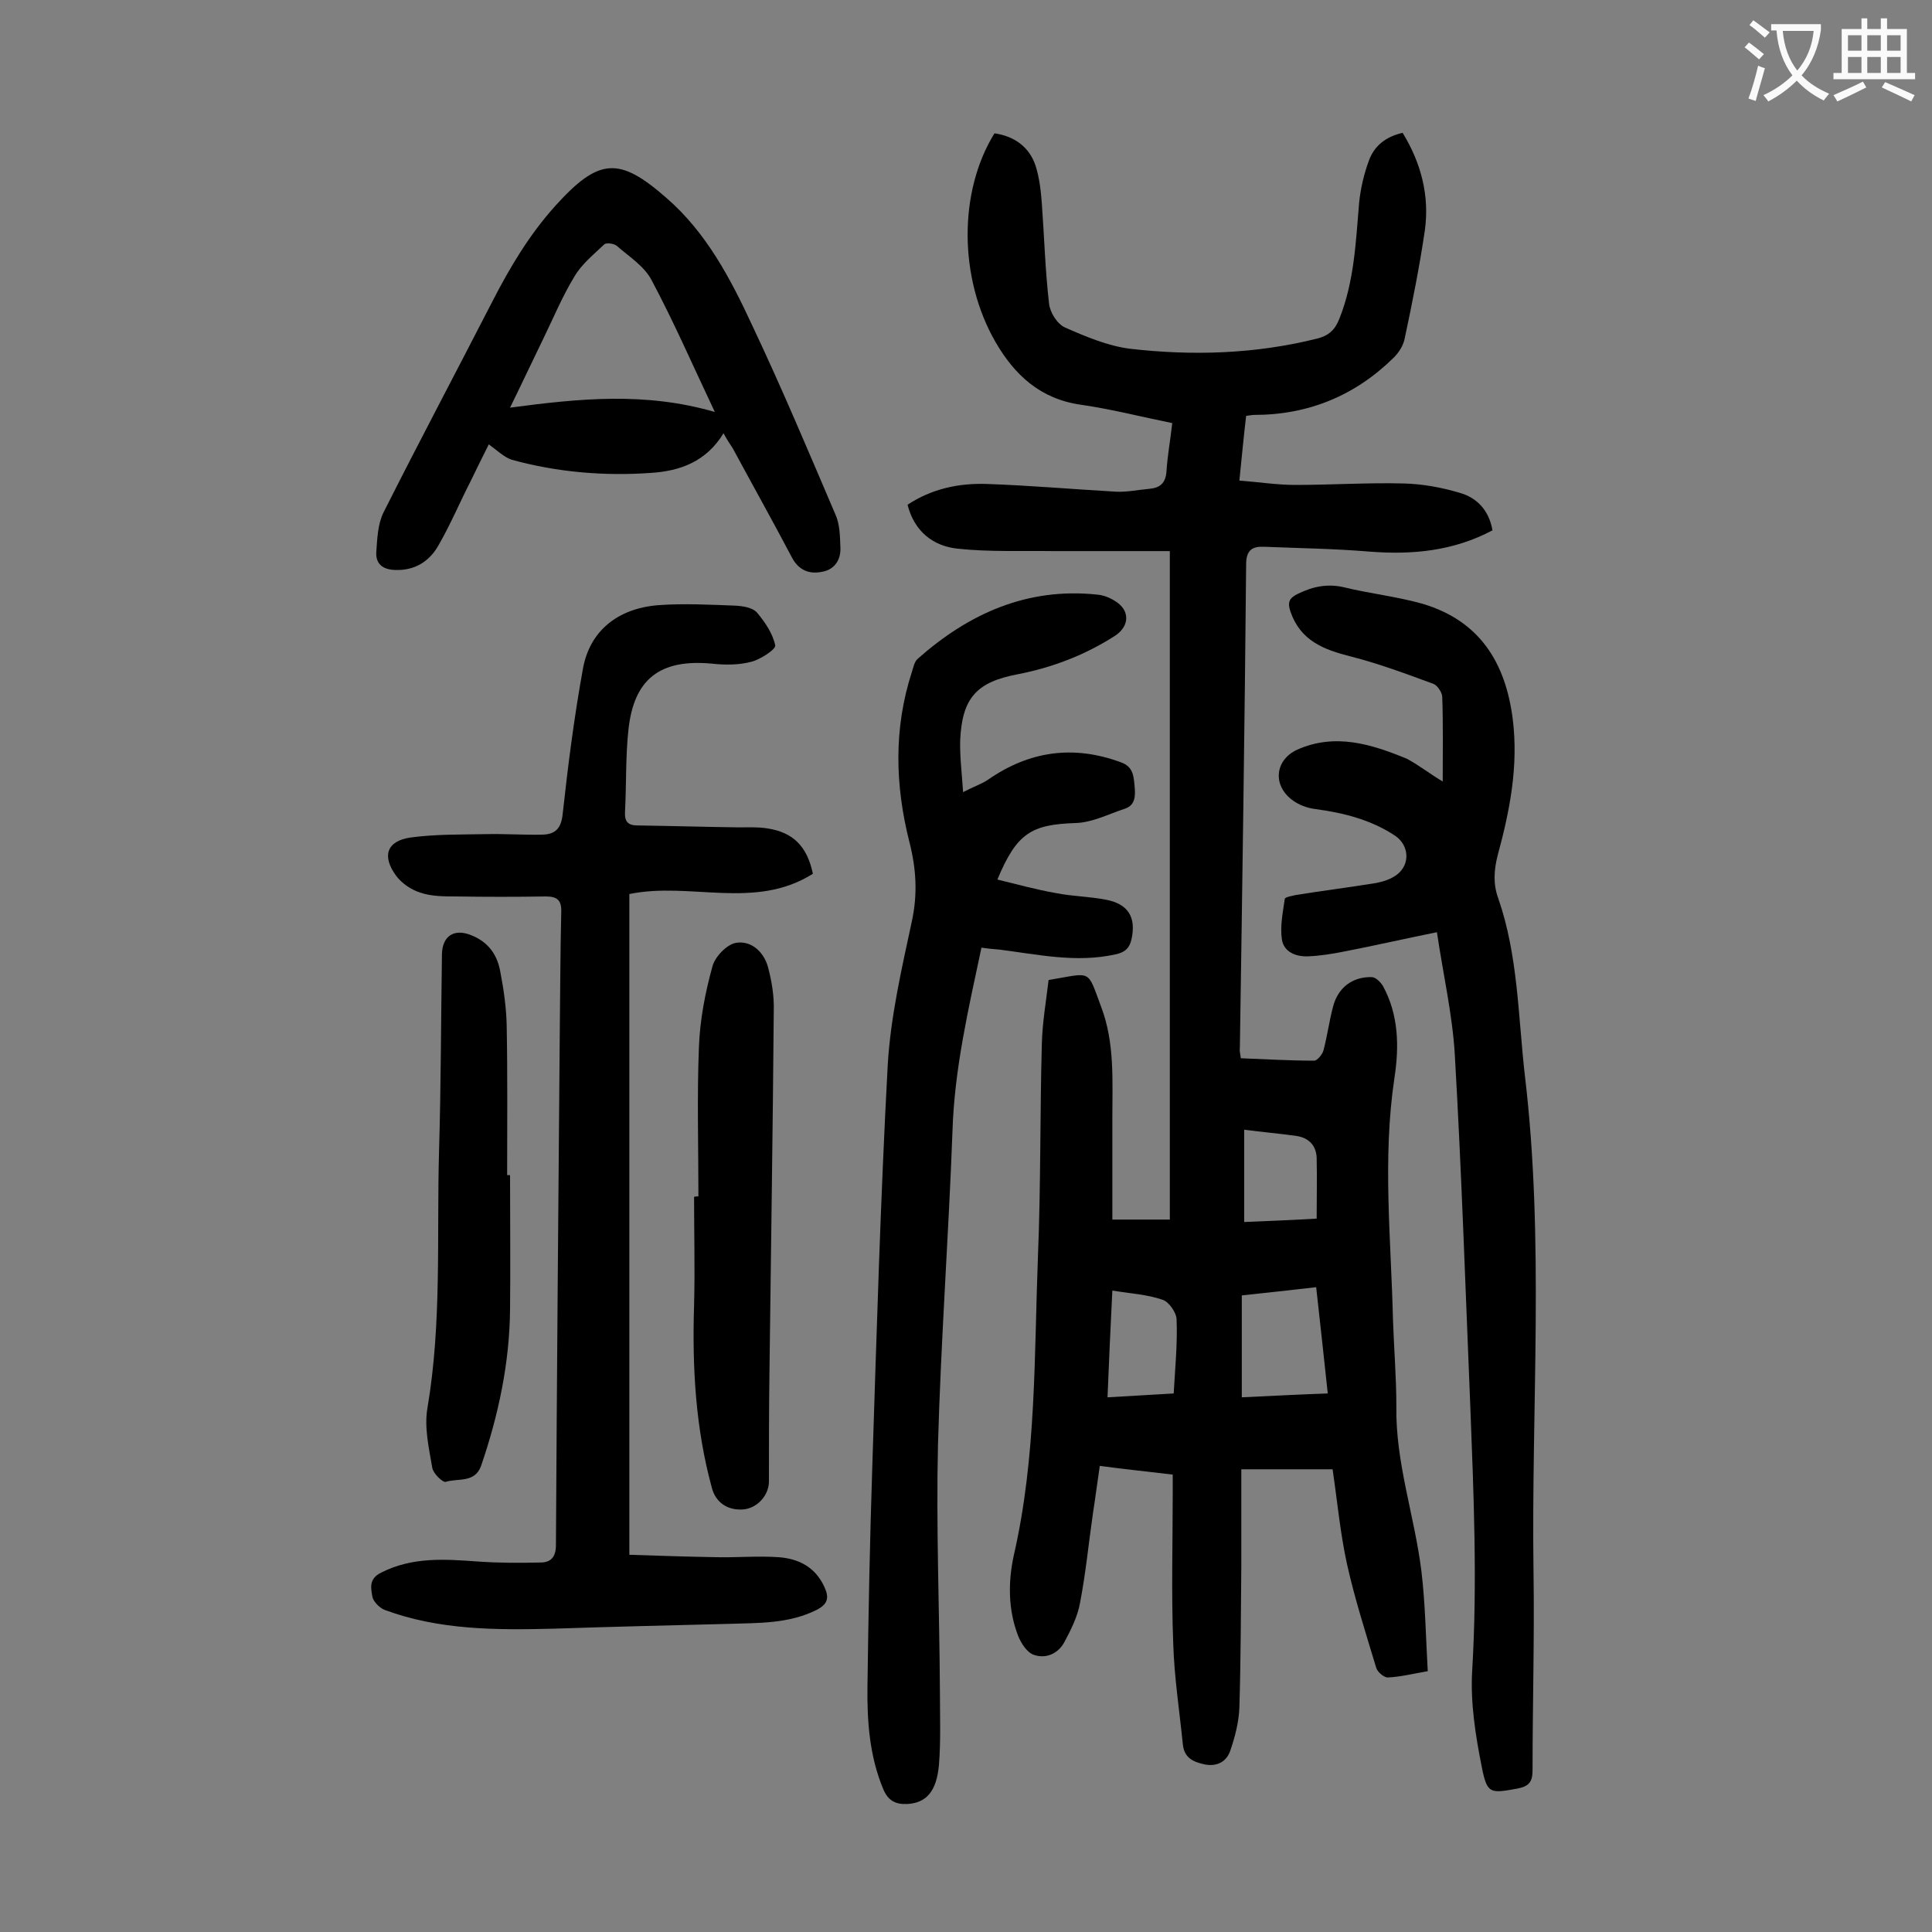
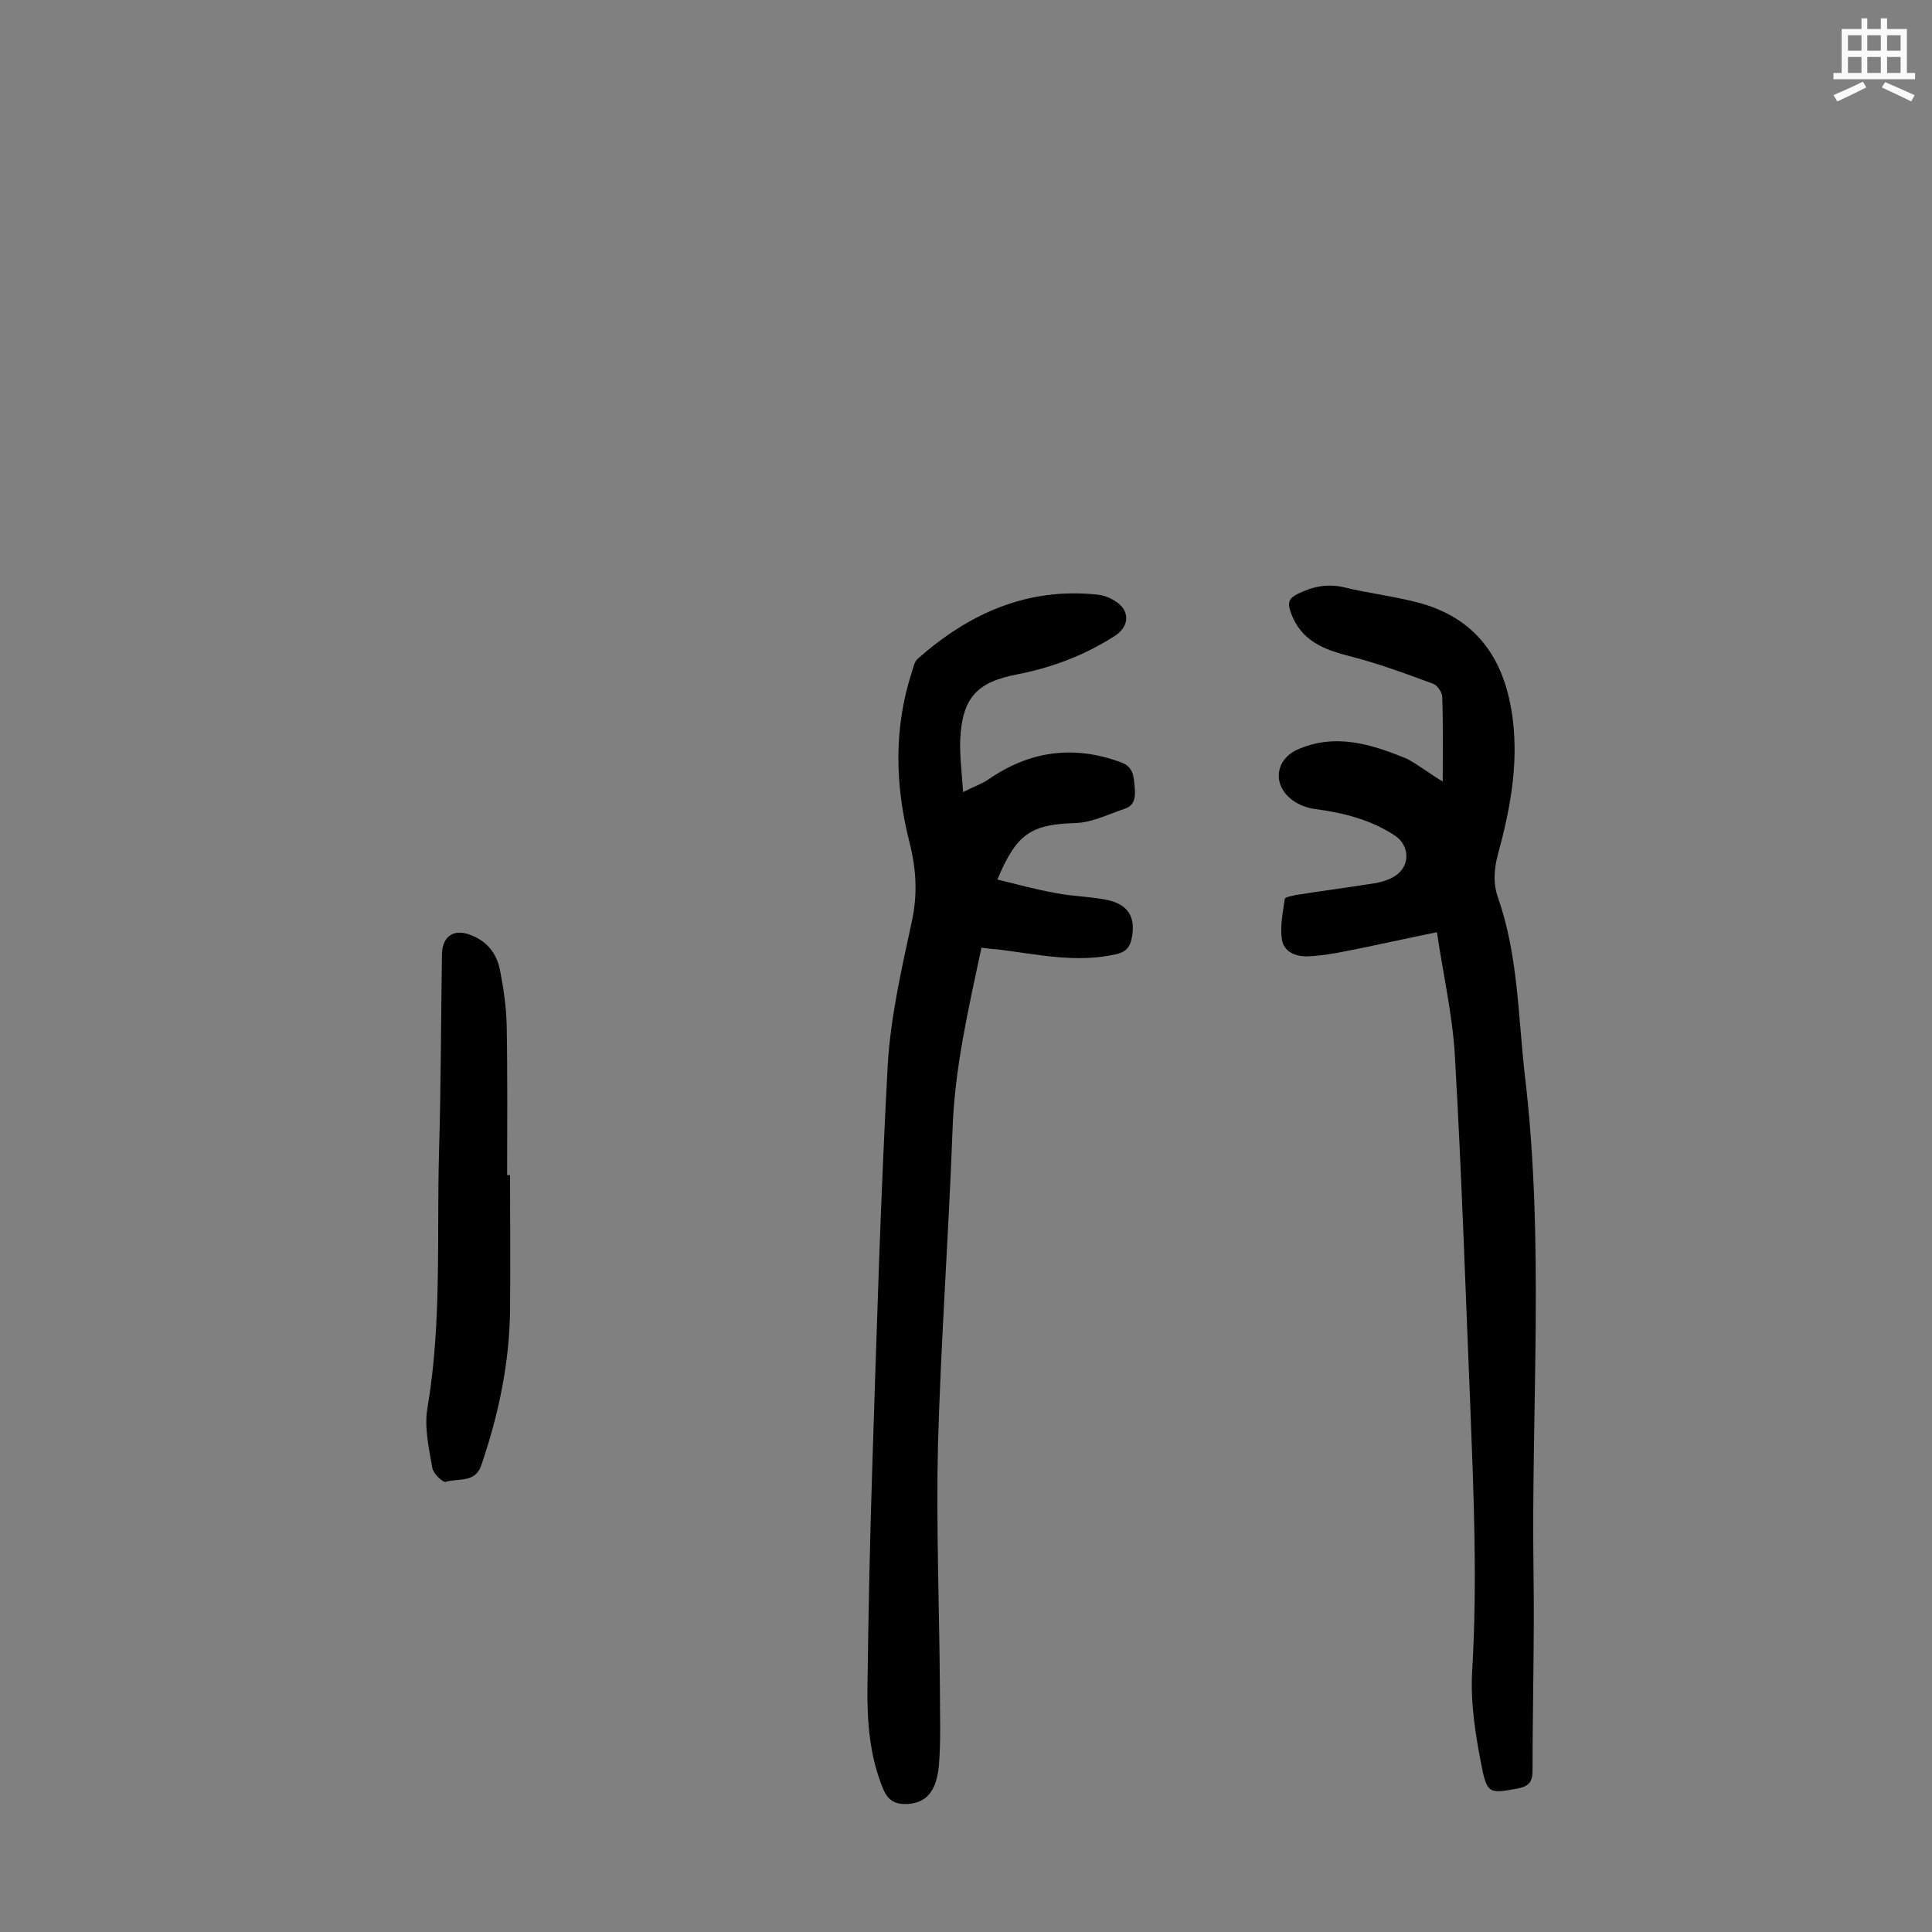
<svg xmlns="http://www.w3.org/2000/svg" enable-background="new 0 0 400 400" viewBox="0 0 400 400">
  <rect x="0" y="0" width="400" height="400" fill="#808080" stroke="none" />
  <g fill="#000001">
-     <path d="m256.9 219.1c5.1.2 10.2.5 15.2.5.6 0 1.7-1.3 1.9-2.1.8-3 1.2-6.1 2-9.1 1-3.9 4-6.2 8-6.1.8 0 1.8 1 2.3 1.8 3.3 6 3.4 12.6 2.4 19.1-2.5 16.7-.7 33.3-.3 50 .2 6 .7 11.9.7 17.9-.2 11.8 3.8 22.8 5.2 34.3.8 6.7.9 13.6 1.3 20.6-3.4.6-5.8 1.2-8.3 1.3-.8 0-2.2-1.2-2.4-2.1-2.1-7-4.4-14.1-6-21.3-1.4-6.3-2-12.9-3-19.7-6.1 0-12.1 0-18.9 0v20.1c-.1 9.7-.1 19.5-.4 29.2-.1 3-.9 6.1-1.9 9-.8 2.3-2.8 3.3-5.3 2.8-2.3-.5-4.2-1.3-4.5-4.1-.7-7-1.8-14-2-21.1-.4-10.3-.1-20.6-.1-30.9 0-1.2 0-2.4 0-3.9-5-.6-9.8-1.1-15.1-1.8-.5 3.3-.9 6.5-1.4 9.7-.9 6.2-1.5 12.5-2.7 18.7-.5 2.8-1.9 5.6-3.3 8.2-1.3 2.3-3.8 3.4-6.3 2.5-1.4-.5-2.6-2.4-3.2-3.9-2.1-5.4-2.1-11.2-.9-16.7 4.7-20.5 4.2-41.3 5-62 .6-14.6.4-29.2.8-43.8.1-4.5.9-9 1.4-13.3 9.1-1.5 7.9-2.4 10.9 5.6 2.8 7.4 2.3 15.2 2.3 23v21h11.9c0-46.1 0-91.9 0-138.4-7.9 0-16 0-24.1 0-6.6-.1-13.3.2-19.8-.5-5-.5-9-3.5-10.4-9.1 5-3.3 10.6-4.5 16.4-4.3 8.9.3 17.9 1.1 26.8 1.6 2.3.1 4.6-.4 6.9-.6 2.2-.2 3.3-1.2 3.5-3.5.2-3.3.8-6.5 1.2-10.1-6.4-1.3-12.6-2.9-18.9-3.8-8.4-1.2-13.7-6.1-17.7-13-7.6-13.2-7.7-31.1-.2-43.2 4.1.6 7.2 2.8 8.5 6.7.8 2.5 1.1 5.2 1.3 7.8.5 6.9.7 13.9 1.5 20.8.2 1.8 1.7 4.2 3.3 4.9 4.3 1.9 8.8 3.8 13.4 4.4 13 1.5 26 1.1 38.8-2.1 2.4-.6 3.7-1.8 4.6-4.1 3.1-7.8 3.4-15.9 4.1-24.1.3-2.9 1-5.9 2-8.6 1.1-3.1 3.5-5 7-5.8 3.8 6.2 5.6 13 4.6 20.2-1.1 7.5-2.6 15-4.2 22.5-.3 1.4-1.2 2.8-2.2 3.8-8 7.9-17.7 11.9-28.9 11.9-.4 0-.9.1-1.7.2-.5 4.2-.9 8.5-1.4 13.4 4 .3 7.8.9 11.6.9 7.5 0 15-.5 22.5-.3 3.8.1 7.7.8 11.4 1.9 3.7 1 6.2 3.7 6.9 7.8-8.1 4.3-16.6 5.1-25.5 4.4-7.2-.6-14.5-.7-21.8-1-2.3-.1-3.7.6-3.7 3.6-.3 33.4-.8 66.8-1.3 100.2-.1.7.1 1.2.2 2.1zm.2 70.2c6.3-.3 12-.6 17.8-.8-.8-7.6-1.6-14.7-2.4-22-5.4.6-10.5 1.2-15.4 1.7zm-14.1-.8c.3-5.3.8-10.3.6-15.3 0-1.4-1.6-3.7-2.9-4.1-3.2-1.1-6.7-1.3-10.4-1.9-.4 7.8-.7 14.8-1 22.1 4.8-.3 9-.5 13.7-.8zm14.6-54.6v19.1c5.1-.2 9.9-.4 15-.7 0-4.5.1-8.5 0-12.6-.1-2.5-1.6-4.1-4.1-4.5-3.5-.5-7-.8-10.9-1.3z" />
-     <path d="m168.3 180.9c-12 7.6-25.4 1.6-38 4.2v136.8c6 .2 12 .4 18 .5 4.3.1 8.6-.3 12.9 0 4.1.3 7.6 2 9.5 6.2 1 2.2.7 3.5-1.6 4.7-5.8 2.9-12 2.7-18.1 2.9-12.1.3-24.3.6-36.4 1-11.9.3-23.7.3-35-3.9-1-.4-2.3-1.7-2.5-2.7-.3-1.8-.8-3.7 1.8-5 6.5-3.3 13.2-2.8 20.1-2.3 4.3.3 8.6.3 12.9.2 2.1 0 3.2-1.1 3.2-3.6.2-35.6.5-71.2.8-106.8.1-8.1.1-16.1.3-24.2.1-2.5-.8-3.3-3.2-3.3-6.2.1-12.4.1-18.5 0-2.5 0-5.2 0-7.5-.8-1.9-.6-3.8-1.9-5-3.5-3-4.1-1.9-7.2 3-7.9 5.1-.7 10.3-.6 15.5-.7 4-.1 7.9.2 11.9.1 2.6-.1 3.8-1.3 4.1-4.3 1.1-10.1 2.4-20.2 4.2-30.1 1.4-7.7 7.1-12.4 15.5-13.1 5.4-.4 10.8-.1 16.2.1 1.5.1 3.4.4 4.3 1.4 1.7 2 3.3 4.4 3.8 6.8.2.8-3 2.9-4.9 3.4-2.6.7-5.5.7-8.2.4-10.7-1-16.2 3.1-17.3 13.8-.6 5.6-.4 11.3-.7 16.9-.1 2 .6 2.8 2.6 2.8 7 .1 13.9.3 20.9.4 2 0 4-.1 5.9.2 5.4.8 8.3 3.7 9.5 9.4z" />
    <path d="m199.4 164c2.3-1.2 3.9-1.7 5.2-2.6 8.5-5.9 17.6-7.2 27.4-3.6 2.6.9 2.7 2.8 2.9 4.9s.2 4.1-2.2 4.8c-3.3 1.1-6.6 2.8-10 2.9-9.2.3-12.2 2.1-16.2 11.7 4.1 1 8.1 2.1 12.1 2.8 3.5.7 7 .7 10.5 1.4 4.5.9 6.1 3.6 5.2 8-.4 2-1.4 2.9-3.4 3.3-8.1 1.8-16.1 0-24-1-1.2-.1-2.4-.2-3.7-.4-2.7 12.7-5.6 25.1-6 38-.8 21.7-2.4 43.3-3 64.9-.4 17 .3 34 .4 51.1 0 5.1.2 10.2-.2 15.2-.5 5.6-2.7 7.9-6.6 8.1-2.4.1-3.9-.7-4.9-3-2.9-6.9-3.4-14.2-3.3-21.5.2-15.1.5-30.3 1-45.4.9-27.7 1.7-55.5 3.2-83.2.6-10 2.9-19.9 5-29.7 1.2-5.6.9-10.8-.5-16.3-3-11.8-3.3-23.6.5-35.3.3-.9.5-2.1 1.2-2.7 10.6-9.4 22.7-14.8 37.1-13.3 1.3.1 2.6.6 3.7 1.3 3.2 1.9 3.1 5.2.1 7.2-6.2 4-13 6.6-20.2 8-8.5 1.6-11.5 4.9-11.9 13.6-.1 3.3.3 6.4.6 10.8z" />
    <path d="m298.7 161.8c0-6.1.1-11.8-.1-17.5 0-.9-1-2.4-1.8-2.7-5.7-2.1-11.3-4.2-17.2-5.7-5.5-1.4-10.3-3.2-12.4-9.2-.7-2-.3-2.9 1.6-3.8 3.1-1.5 6.1-2.1 9.5-1.3 5.3 1.3 10.9 1.9 16.2 3.4 11.8 3.5 17.2 12.1 18.7 23.9 1.2 9.7-.6 18.9-3.1 28.1-.8 3.1-1 6 .1 9 4.1 11.8 4.1 24.3 5.5 36.6 4.1 34.3 1.3 68.7 1.8 103 .2 13.6-.2 27.2-.2 40.8 0 2.4-.6 3.4-3.1 3.9-5.6 1-6.3 1.2-7.4-4.4-1.3-6.5-2.4-13.4-2-20 1.1-18.4.3-36.7-.4-55-1-24.2-1.8-48.4-3.2-72.6-.5-8.3-2.4-16.5-3.7-25.3-6.9 1.4-13 2.8-19.2 4-2.5.5-5 .9-7.5 1s-5-.9-5.4-3.5c-.4-2.7.2-5.6.6-8.4.1-.4 1.5-.6 2.3-.8 5.6-.9 11.2-1.6 16.7-2.5 1.5-.3 3-.8 4.2-1.7 2.8-2.1 2.6-6.1-.4-8.1-5-3.3-10.6-4.7-16.5-5.5-1.7-.2-3.5-.9-4.8-1.9-4.1-3.1-3.5-8.3 1.1-10.4 7.9-3.5 15.4-1.1 22.7 1.9 2.6 1.4 4.7 3.1 7.4 4.7z" />
-     <path d="m149.8 89.7c-3.6 5.9-9 7.8-14.9 8.2-9.7.7-19.4-.1-28.9-2.7-1.6-.5-3-1.9-4.8-3.2-1.2 2.4-2.5 5-3.8 7.7-2.2 4.3-4.1 8.8-6.5 13-1.9 3.5-5 5.5-9.2 5.3-2.5-.1-3.9-1.3-3.8-3.6.2-2.8.3-5.9 1.5-8.3 7.4-14.7 15.1-29.2 22.6-43.8 3.6-7 7.6-13.7 12.9-19.6 9.1-10.1 13.3-10.3 23.1-1.7 8.3 7.2 13.3 16.8 17.8 26.5 6.1 12.9 11.6 26 17.2 39.1.9 2 .9 4.5 1 6.8.1 2.6-1.3 4.6-3.9 5-2.5.5-4.7-.3-6.1-2.9-4-7.6-8.2-15.1-12.3-22.7-.6-.9-1.2-1.8-1.9-3.1zm-1.8-4.4c-4.6-9.7-8.5-18.7-13.1-27.3-1.5-2.9-4.7-4.9-7.2-7.1-.6-.5-2.2-.7-2.6-.3-2.2 2.1-4.7 4.1-6.2 6.7-2.5 4.1-4.4 8.7-6.5 13-2.2 4.5-4.3 9-6.8 14.1 14.3-1.9 28-3.3 42.4.9z" />
-     <path d="m144.6 247.7c0-10.3-.3-20.6.1-30.8.2-5.7 1.3-11.4 2.8-16.8.5-2 3-4.6 4.9-4.9 3.1-.5 5.7 1.8 6.6 5 .8 3 1.3 6.1 1.2 9.1-.2 25.2-.6 50.4-.9 75.5-.1 7.3-.1 14.6-.1 21.9 0 2.9-2.4 5.5-5.2 5.8-3.3.3-5.8-1.4-6.6-4.4-3.4-12.4-4.1-25-3.7-37.8.2-7.5 0-15 0-22.5.3-.1.6-.1.9-.1z" />
    <path d="m105.6 243.3c0 9.3.1 18.6 0 27.8-.1 11.1-2.4 21.9-6 32.4-1.3 3.6-4.8 2.5-7.3 3.3-.6.2-2.6-1.7-2.8-2.9-.7-4.1-1.7-8.4-1-12.4 3-17.7 1.9-35.5 2.4-53.2.4-13.6.4-27.2.6-40.8.1-3.7 2.5-5.3 6-3.9 3.6 1.4 5.5 4.1 6.1 7.7.7 3.6 1.2 7.2 1.3 10.8.2 10.4.1 20.8.1 31.2z" />
  </g>
-   <path d="m362.1 8.8c1.1.8 2.1 1.6 3.1 2.4l-1 1.1c-1.3-1.1-2.3-2-3-2.5zm1.9 4.8c.5.2.9.4 1.4.5-.6 2.3-1.3 4.5-1.9 6.8l-1.5-.5c.8-2.1 1.4-4.3 2-6.8zm-1-9.4c1.3.9 2.4 1.8 3.4 2.5l-1 1.1c-1.4-1.2-2.4-2.1-3.2-2.6zm3.7 2.2v-1.4h10.3v1.2c-.5 3.6-1.8 6.8-4 9.4 1.5 1.6 3.4 2.8 5.7 3.8-.3.4-.7.8-1.1 1.4-2.3-1.1-4.1-2.5-5.6-4.1-1.6 1.6-3.6 3.1-5.9 4.3-.3-.5-.7-.9-1-1.3 2.4-1.1 4.4-2.5 6-4.1-1.9-2.5-3-5.6-3.3-9.3h-1.1zm8.8 0h-6.4c.3 3.3 1.3 6 3 8.2 2-2.3 3.1-5.1 3.4-8.2z" fill="#fafafb" />
  <path d="m385.3 3.8h1.3v2.2h2.8v-2.2h1.3v2.2h4.1v9.1h1.7v1.3h-16.9v-1.3h1.7v-9.1h4.1v-2.2zm.4 13.1.7 1.2c-1.8.9-3.8 1.9-6 2.9-.2-.4-.5-.8-.8-1.3 2.3-1 4.3-1.9 6.1-2.8zm-3.1-6.4h2.8v-3.2h-2.8zm0 4.6h2.8v-3.3h-2.8zm4-4.6h2.8v-3.2h-2.8zm0 4.6h2.8v-3.3h-2.8zm3.7 1.9c2.1.9 4.1 1.8 6.1 2.7l-.7 1.3c-2.2-1.1-4.2-2-6.1-2.9zm3.2-9.7h-2.8v3.2h2.8zm-2.8 7.8h2.8v-3.3h-2.8z" fill="#fafafb" />
</svg>